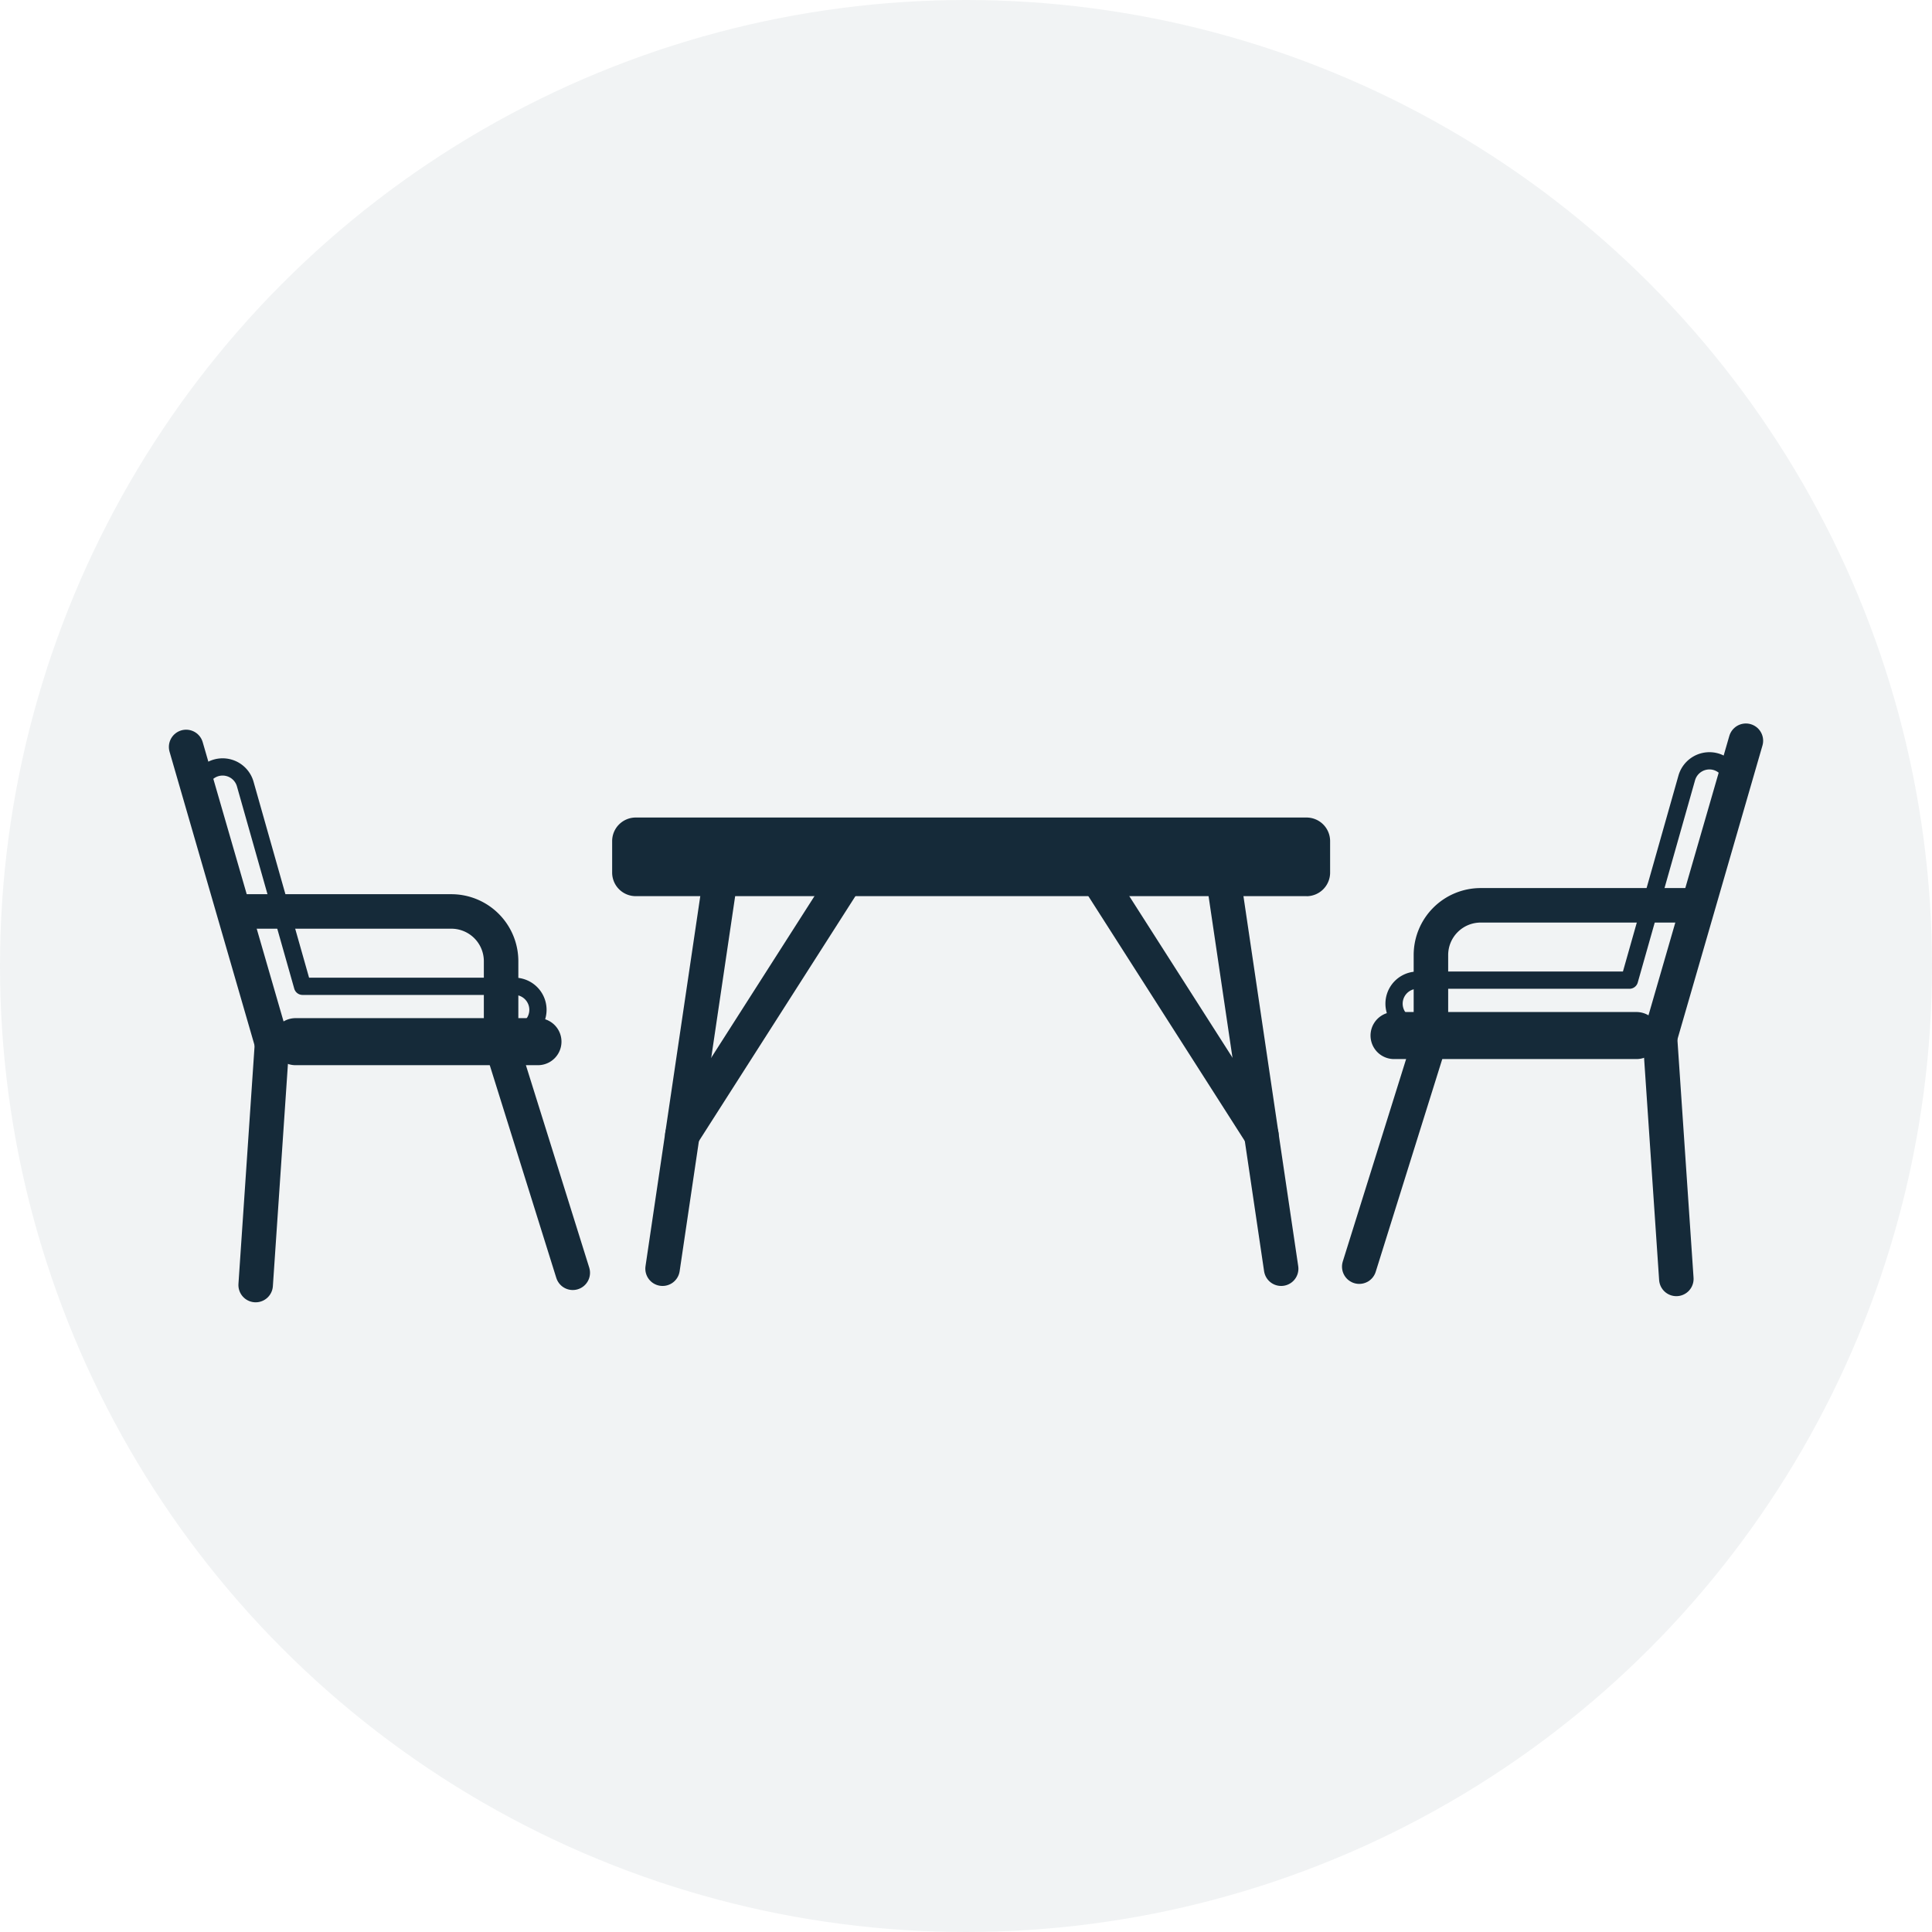
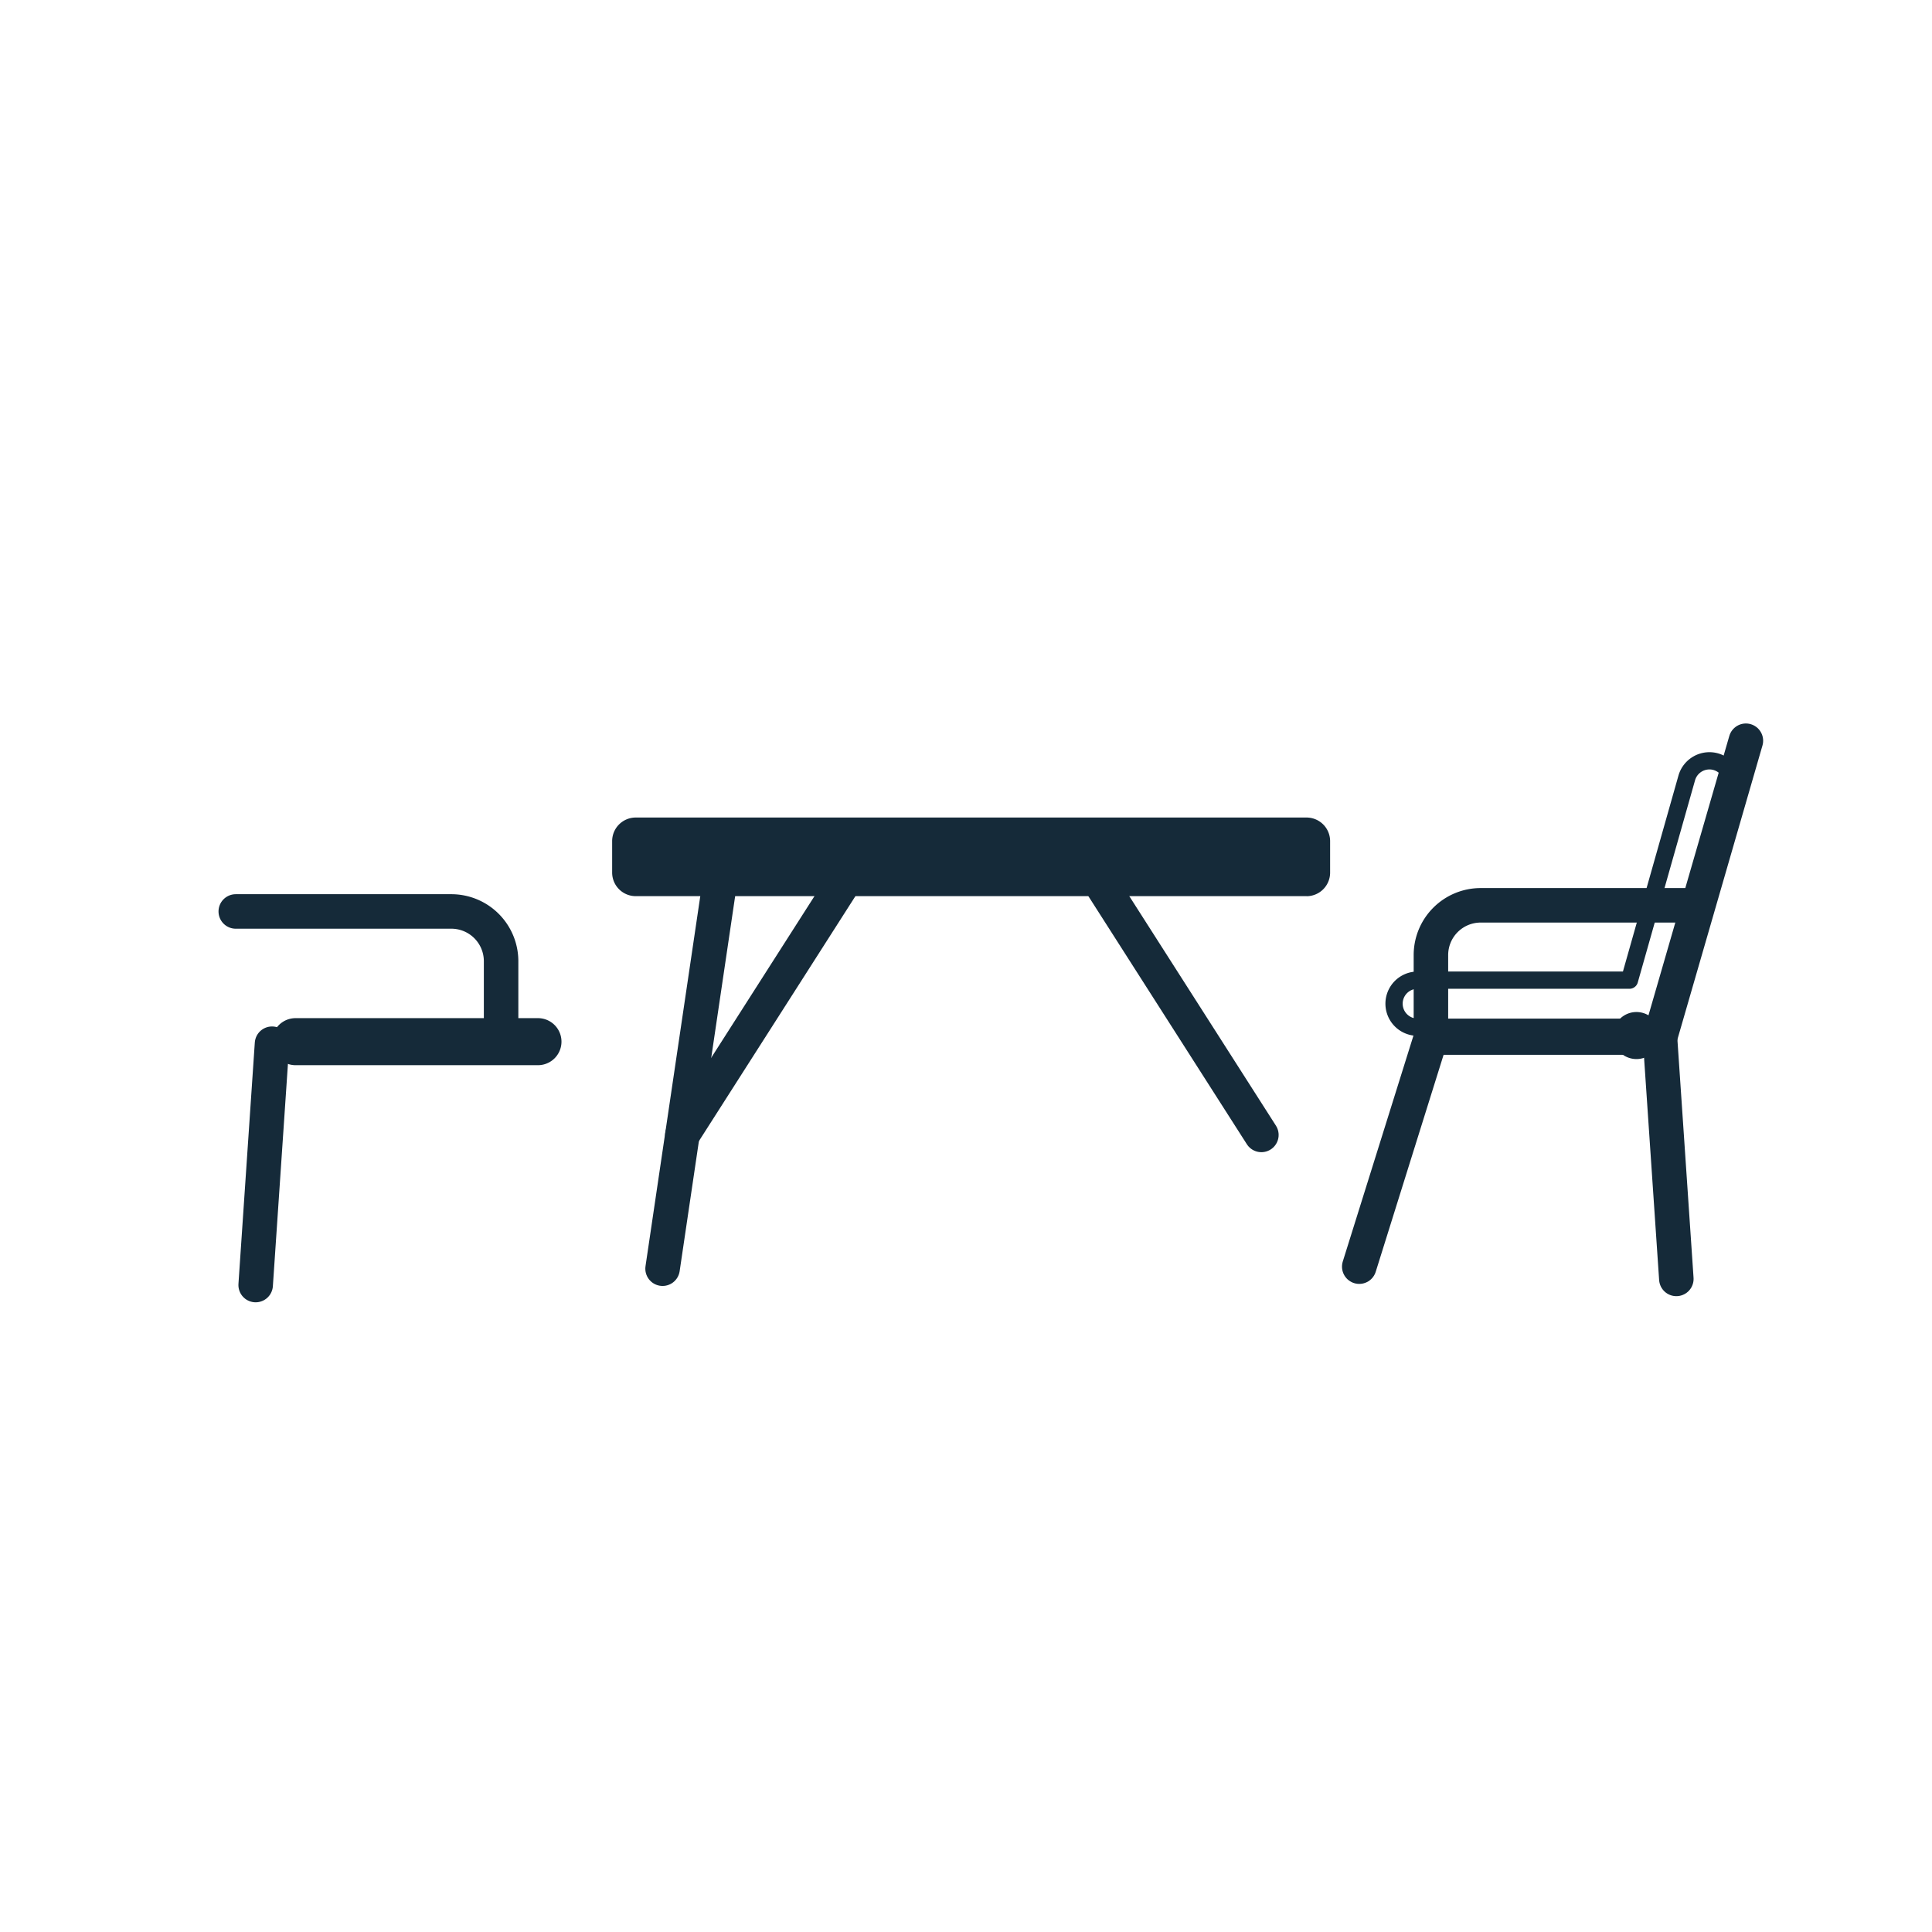
<svg xmlns="http://www.w3.org/2000/svg" width="112" height="112" viewBox="0 0 112 112">
  <defs>
    <clipPath id="clip-path">
      <rect id="Rectangle_48" data-name="Rectangle 48" width="92.575" height="33.709" fill="none" />
    </clipPath>
  </defs>
  <g id="table_chaises" data-name="table chaises" transform="translate(-1042 -3580)">
-     <circle id="Ellipse_15" data-name="Ellipse 15" cx="56" cy="56" r="56" transform="translate(1042 3580)" fill="#1f374a" opacity="0.06" />
    <g id="Groupe_47" data-name="Groupe 47" transform="translate(1051.713 3621.864)">
      <g id="Groupe_46" data-name="Groupe 46" transform="translate(0 0)" clip-path="url(#clip-path)">
        <path id="Tracé_164" data-name="Tracé 164" d="M76.158,12.258H37.268A1.367,1.367,0,0,1,35.9,10.895V9.059A1.367,1.367,0,0,1,37.268,7.7h38.89a1.368,1.368,0,0,1,1.363,1.363v1.835a1.368,1.368,0,0,1-1.363,1.363" transform="translate(-10.126 -2.171)" fill="#152a39" />
        <line id="Ligne_35" data-name="Ligne 35" x1="3.668" y2="24.781" transform="translate(28.697 6.903)" fill="none" stroke="#152a39" stroke-linecap="round" stroke-width="2" />
-         <line id="Ligne_36" data-name="Ligne 36" x2="3.585" y2="24.218" transform="translate(60.972 7.466)" fill="none" stroke="#152a39" stroke-linecap="round" stroke-width="2" />
        <path id="Tracé_165" data-name="Tracé 165" d="M96.219,31.988l4.154-13.279h13.28L118.633,1.5" transform="translate(-27.135 -0.423)" fill="none" stroke="#152a39" stroke-linecap="round" stroke-width="2" />
        <line id="Ligne_37" data-name="Ligne 37" x2="0.948" y2="13.991" transform="translate(86.518 18.285)" fill="none" stroke="#152a39" stroke-linecap="round" stroke-width="2" />
        <path id="Tracé_166" data-name="Tracé 166" d="M102.006,22.456V17.674a2.885,2.885,0,0,1,2.885-2.885h12.5" transform="translate(-28.767 -4.171)" fill="none" stroke="#152a39" stroke-linecap="round" stroke-width="2" />
-         <path id="Tracé_167" data-name="Tracé 167" d="M98.494,26.131h14.052a1.363,1.363,0,1,0,0-2.727H98.494a1.363,1.363,0,1,0,0,2.727" transform="translate(-27.392 -6.6)" fill="#152a39" />
+         <path id="Tracé_167" data-name="Tracé 167" d="M98.494,26.131h14.052a1.363,1.363,0,1,0,0-2.727a1.363,1.363,0,1,0,0,2.727" transform="translate(-27.392 -6.6)" fill="#152a39" />
        <path id="Tracé_168" data-name="Tracé 168" d="M117.682,3.172a1.368,1.368,0,0,0-1.684.94l-3.322,11.725H100.393a1.363,1.363,0,0,0,0,2.727h11.851a1.357,1.357,0,0,0,2.547-.188l3.83-13.52A1.367,1.367,0,0,0,117.682,3.172Z" transform="translate(-27.928 -0.88)" fill="none" stroke="#152a39" stroke-linecap="round" stroke-linejoin="round" stroke-width="1" />
-         <path id="Tracé_169" data-name="Tracé 169" d="M23.914,32.483,19.759,19.2H6.48L1.5,2" transform="translate(-0.423 -0.563)" fill="none" stroke="#152a39" stroke-linecap="round" stroke-width="2" />
        <line id="Ligne_38" data-name="Ligne 38" x1="0.948" y2="13.991" transform="translate(5.108 18.641)" fill="none" stroke="#152a39" stroke-linecap="round" stroke-width="2" />
        <path id="Tracé_170" data-name="Tracé 170" d="M20.889,22.951V18.169A2.885,2.885,0,0,0,18,15.284H5.508" transform="translate(-1.553 -4.31)" fill="none" stroke="#152a39" stroke-linecap="round" stroke-width="2" />
        <path id="Tracé_171" data-name="Tracé 171" d="M23.852,26.626H9.8a1.363,1.363,0,1,1,0-2.727H23.852a1.363,1.363,0,1,1,0,2.727" transform="translate(-2.379 -6.74)" fill="#152a39" />
-         <path id="Tracé_172" data-name="Tracé 172" d="M20.828,16.333H8.545L5.223,4.608A1.363,1.363,0,0,0,2.6,5.351l3.831,13.52a1.356,1.356,0,0,0,2.546.188H20.828a1.363,1.363,0,0,0,0-2.727Z" transform="translate(-0.719 -1.02)" fill="none" stroke="#152a39" stroke-linecap="round" stroke-linejoin="round" stroke-width="1" />
        <line id="Ligne_39" data-name="Ligne 39" y1="17.026" x2="10.878" transform="translate(29.845 6.903)" fill="none" stroke="#152a39" stroke-linecap="round" stroke-width="2" />
        <line id="Ligne_40" data-name="Ligne 40" x1="10.878" y1="17.026" transform="translate(52.533 6.903)" fill="none" stroke="#152a39" stroke-linecap="round" stroke-width="2" />
      </g>
    </g>
  </g>
</svg>